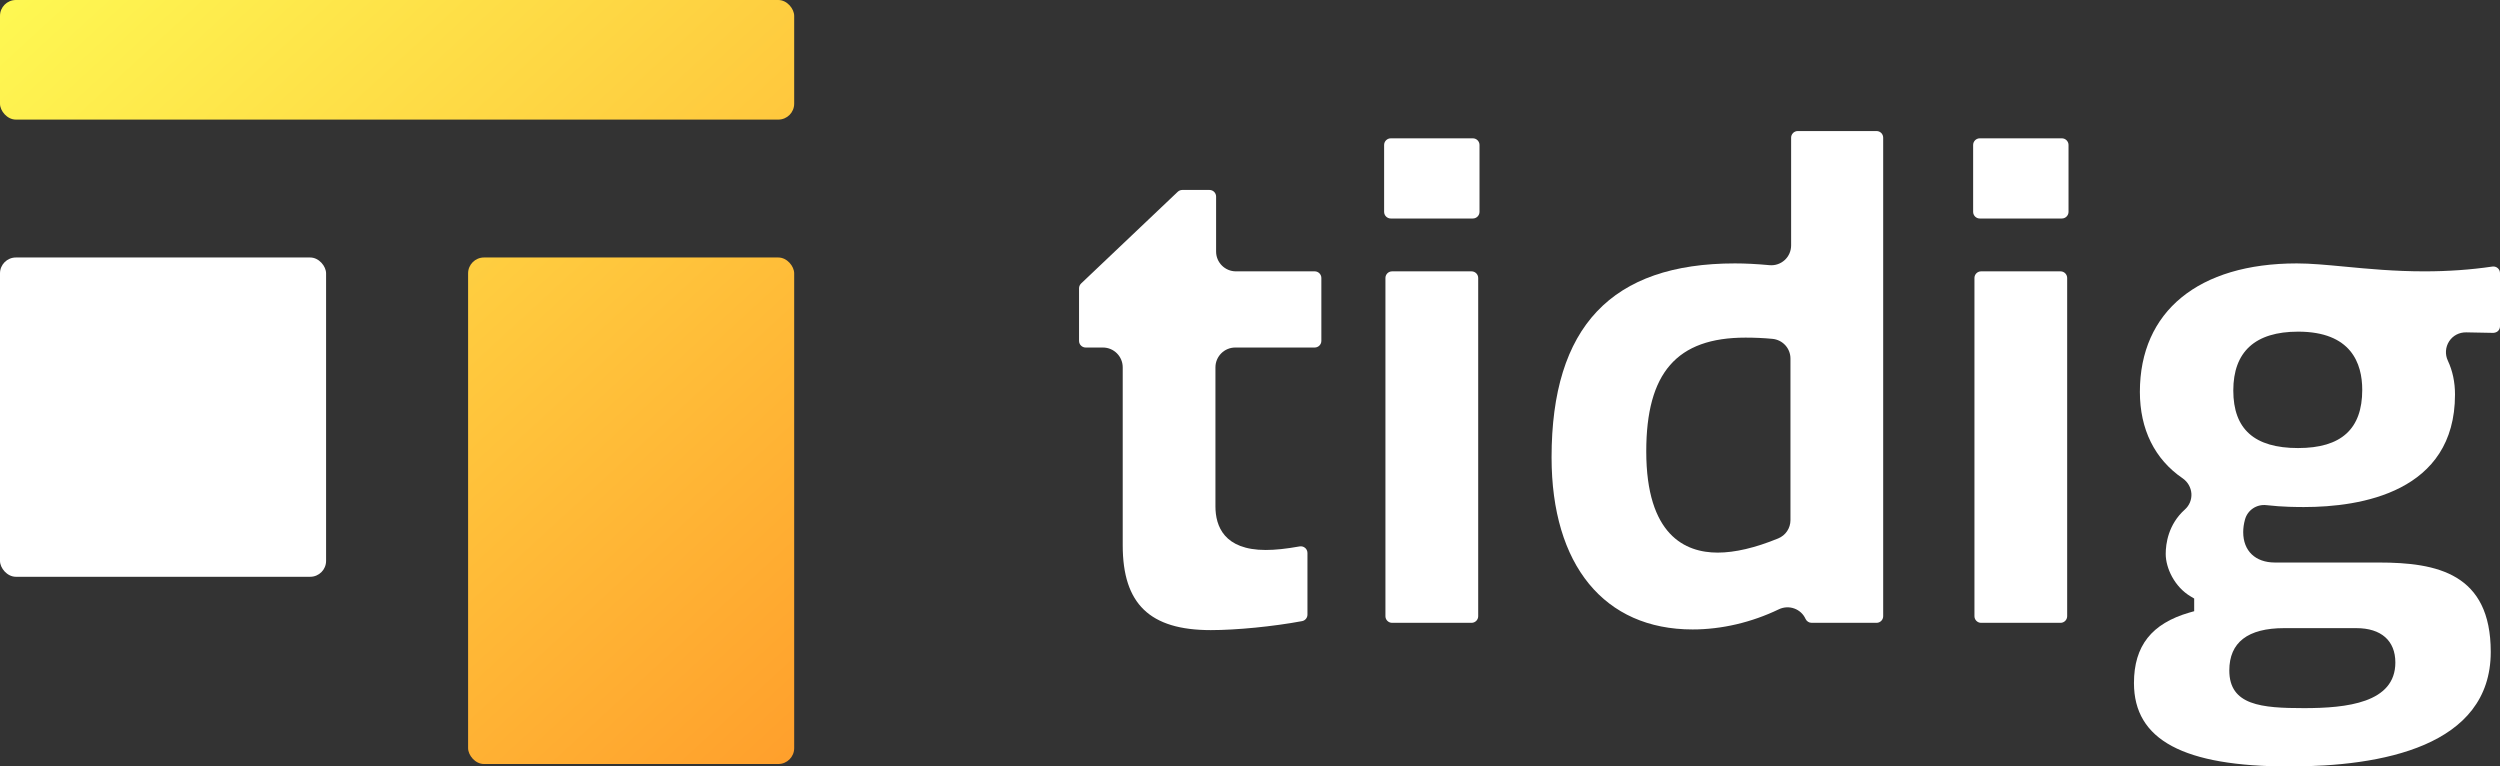
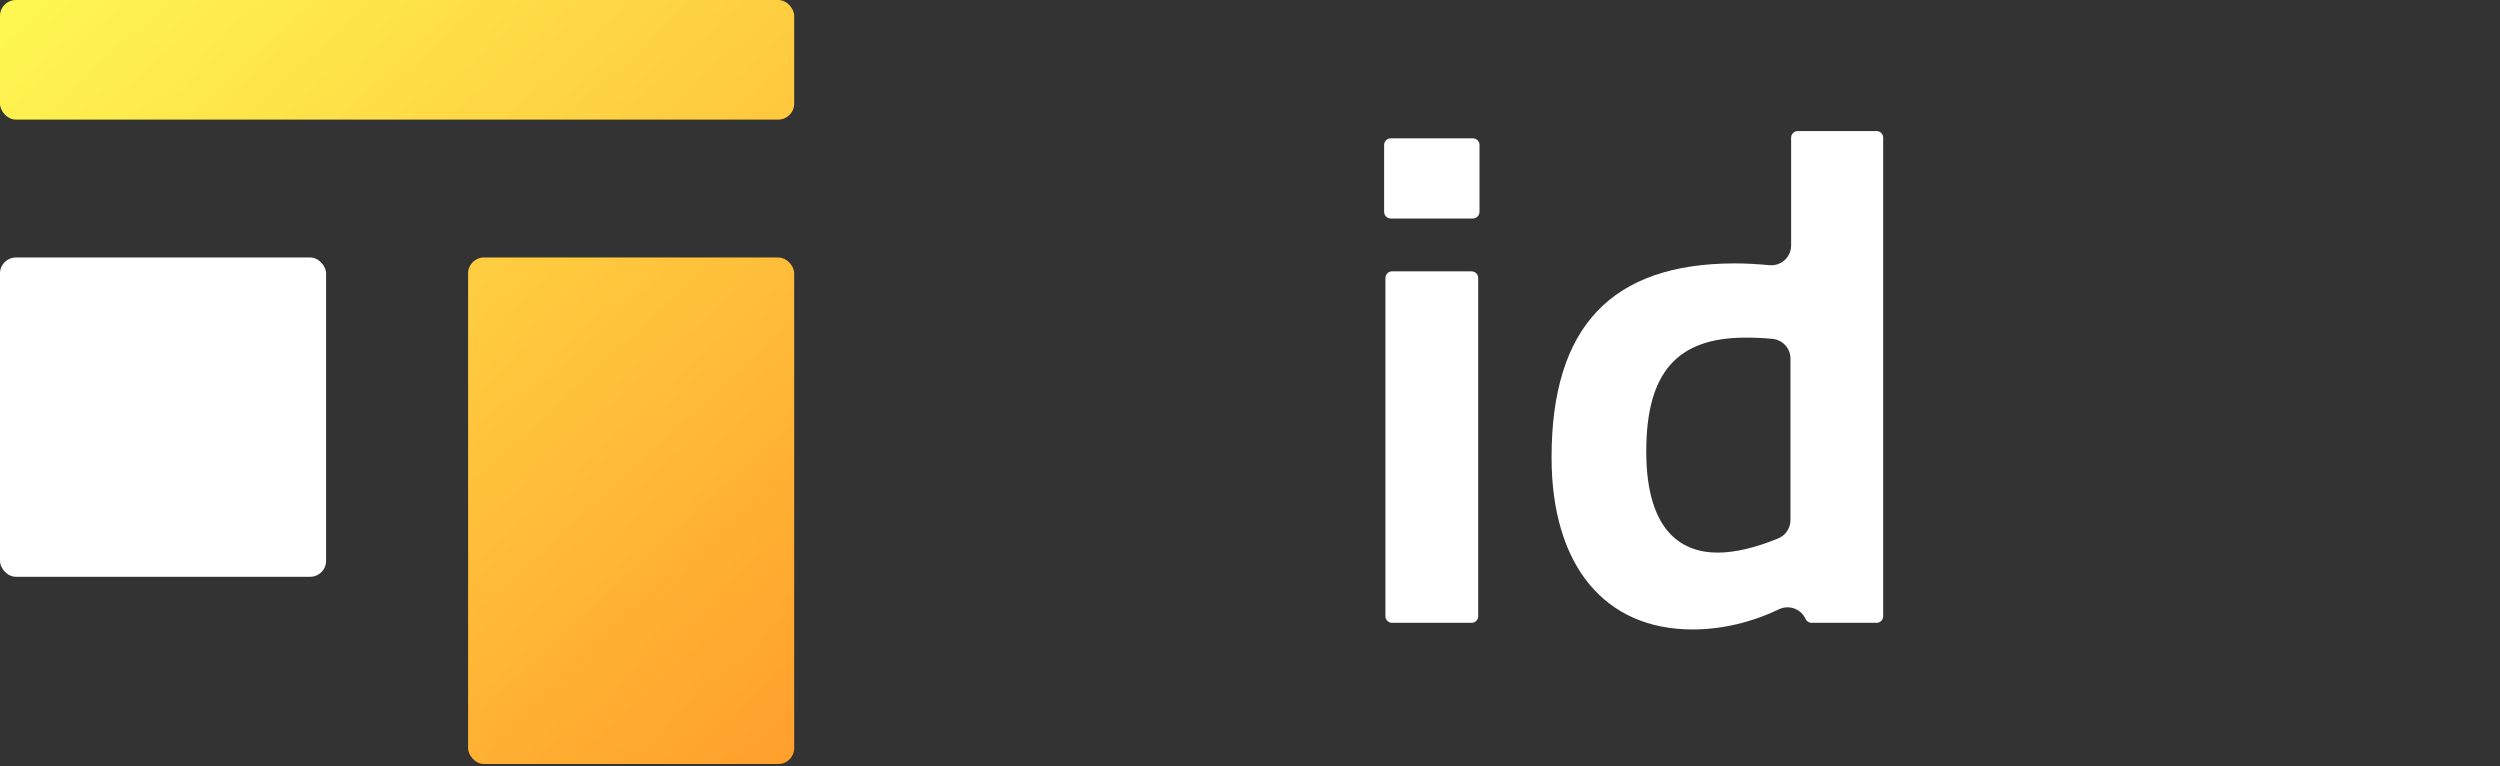
<svg xmlns="http://www.w3.org/2000/svg" xmlns:xlink="http://www.w3.org/1999/xlink" viewBox="0 0 570.02 174.76">
  <rect x="0" y="0" width="570.02" height="174.76" fill="#333333" stroke="none" />
  <defs>
    <style>.f{fill:url(#e);}.g{fill:url(#d);}.h{fill:#fff;}</style>
    <linearGradient id="d" x1="29.36" y1="-52.99" x2="224.51" y2="159.54" gradientTransform="matrix(1, 0, 0, 1, 0, 0)" gradientUnits="userSpaceOnUse">
      <stop offset="0" stop-color="#feff55" />
      <stop offset="1" stop-color="#ff9b2a" />
    </linearGradient>
    <linearGradient id="e" x1="6.44" y1="-33.25" x2="197.6" y2="174.94" xlink:href="#d" />
  </defs>
  <g id="a" />
  <g id="b">
    <g id="c">
      <g>
-         <path class="h" d="M299.76,61.87h-17.96c-2.49,0-4.52-2.02-4.52-4.51v-12.54c0-.83-.67-1.51-1.51-1.51h-6.19c-.39,0-.76,.15-1.05,.42l-22.03,20.91c-.3,.29-.47,.69-.47,1.1v11.99c0,.83,.68,1.51,1.52,1.51h3.93c2.49,0,4.51,2.03,4.51,4.52v40.59c0,13.36,6.19,19.32,20.08,19.32,5.87,0,14.24-.82,20.82-2.05,.7-.13,1.22-.75,1.22-1.48v-14.07c0-.61-.34-.98-.54-1.15-.35-.3-.81-.41-1.27-.33-2.99,.54-5.51,.81-7.71,.81-9.47,0-11.46-5.41-11.46-9.95v-31.69c0-2.49,2.03-4.52,4.52-4.52h18.11c.84,0,1.52-.68,1.52-1.51v-14.35c0-.83-.68-1.51-1.52-1.51Z" />
        <path class="h" d="M335.52,61.87h-18.11c-.84,0-1.52,.68-1.52,1.51v77.12c0,.83,.68,1.51,1.52,1.51h18.11c.84,0,1.52-.68,1.52-1.51V63.38c0-.83-.68-1.51-1.52-1.51Zm.3-30.33h-18.71c-.84,0-1.52,.68-1.52,1.52v15.24c0,.84,.68,1.52,1.52,1.52h18.71c.84,0,1.52-.68,1.52-1.52v-15.24c0-.84-.68-1.52-1.52-1.52Z" />
        <path class="h" d="M427.87,29.88h-17.96c-.84,0-1.52,.68-1.52,1.51v24.58c0,1.26-.53,2.48-1.47,3.33-.94,.86-2.2,1.28-3.47,1.16-2.93-.27-5.51-.4-7.87-.4-28.14,0-41.81,14.46-41.81,44.22,0,24.57,12.02,39.24,32.15,39.24,6.62,0,13.42-1.59,19.66-4.59,1.13-.54,2.39-.6,3.55-.18,1.14,.42,2.05,1.26,2.55,2.37,.25,.54,.79,.89,1.38,.89h14.81c.84,0,1.51-.68,1.51-1.51V31.39c0-.83-.67-1.51-1.51-1.51Zm-19.63,88.71c0,1.84-1.1,3.48-2.81,4.18-5.22,2.14-9.86,3.23-13.78,3.23-7.43,0-16.29-4-16.29-23.08,0-17.94,6.98-25.94,22.63-25.94,2.07,0,4.14,.09,6.13,.28,2.35,.22,4.12,2.16,4.12,4.5v36.83Z" />
-         <path class="h" d="M469.82,61.87h-18.12c-.83,0-1.51,.68-1.51,1.51v77.12c0,.83,.68,1.51,1.51,1.51h18.12c.83,0,1.51-.68,1.51-1.51V63.38c0-.83-.68-1.51-1.51-1.51Zm.3-30.33h-18.72c-.83,0-1.51,.68-1.51,1.52v15.24c0,.84,.68,1.52,1.51,1.52h18.72c.84,0,1.52-.68,1.52-1.52v-15.24c0-.84-.68-1.52-1.52-1.52Z" />
-         <path class="h" d="M569.5,61.13c-.34-.29-.78-.42-1.23-.35-4.89,.72-10.09,1.09-15.46,1.09-6.85,0-12.88-.57-18.21-1.08-4.15-.39-7.74-.73-10.92-.73-22.39,0-35.77,10.95-35.77,29.28,0,8.54,3.37,15.36,9.75,19.72,1.17,.81,1.9,2.08,2,3.49,.08,1.38-.46,2.71-1.5,3.63-3.79,3.4-4.36,7.81-4.36,10.13,0,3.16,1.97,7.51,5.75,9.72l.74,.44v2.89l-1.09,.31c-8.62,2.5-12.64,7.61-12.64,16.07,0,12.97,11.27,19.02,35.46,19.02,20.94,0,45.89-4.53,45.89-26.12,0-17.91-12.27-20.38-25.51-20.38h-23.69c-4.47,0-7.24-2.65-7.24-6.93,0-.91,.13-1.87,.4-2.85,.58-2.17,2.65-3.56,4.9-3.3,3.69,.43,7.24,.43,8.57,.43,12.86,0,34.42-3.34,34.42-25.66,0-2.82-.55-5.41-1.63-7.71-.68-1.44-.56-3.1,.3-4.43,.86-1.31,2.3-2.05,3.88-2.03,2.15,.05,4.25,.1,6.18,.12,.38-.03,.79-.15,1.08-.43,.29-.29,.45-.67,.45-1.08v-12.12c0-.44-.19-.85-.52-1.14Zm-48.68,82.09h16.45c5.65,0,8.89,2.86,8.89,7.84,0,9.22-11.12,10.4-20.82,10.4s-17.04-.63-17.04-8.59c0-6.4,4.21-9.65,12.52-9.65Zm3.17-41.06c-9.95,0-14.78-4.29-14.78-13.12s4.97-13.42,14.78-13.42c12.09,0,14.62,7.22,14.62,13.27,0,8.93-4.78,13.27-14.62,13.27Z" />
      </g>
      <g>
        <rect class="g" width="181.08" height="27.27" rx="3.62" ry="3.62" />
        <rect class="h" y="58.71" width="74.35" height="72.8" rx="3.62" ry="3.62" />
        <rect class="f" x="106.73" y="58.71" width="74.35" height="115.49" rx="3.62" ry="3.62" />
      </g>
    </g>
  </g>
</svg>